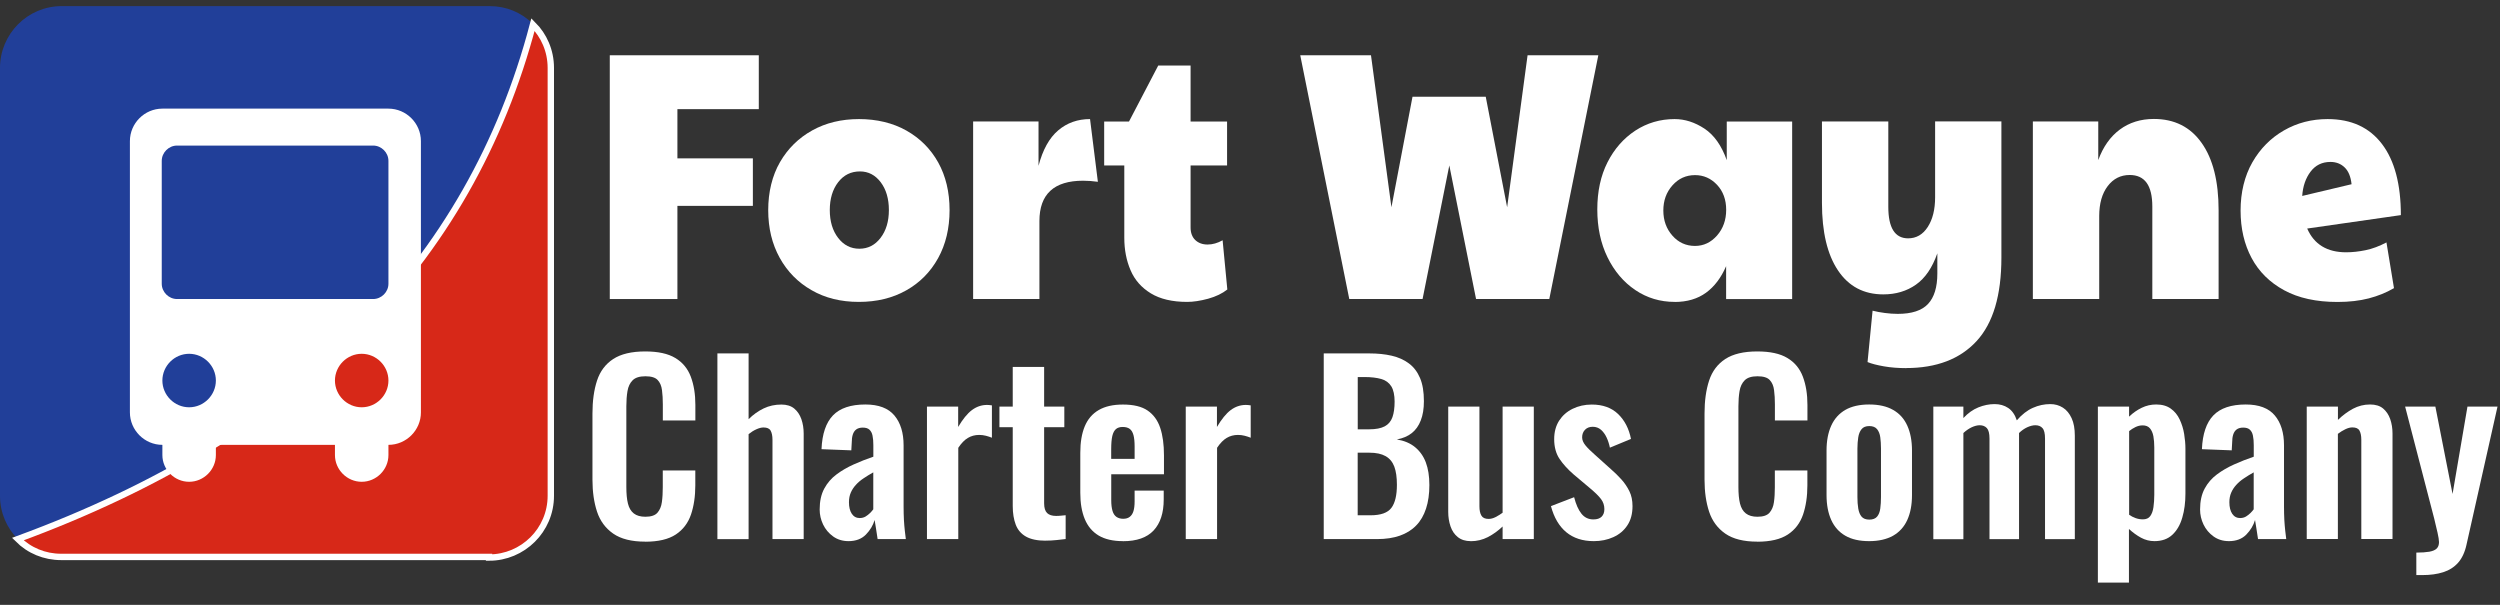
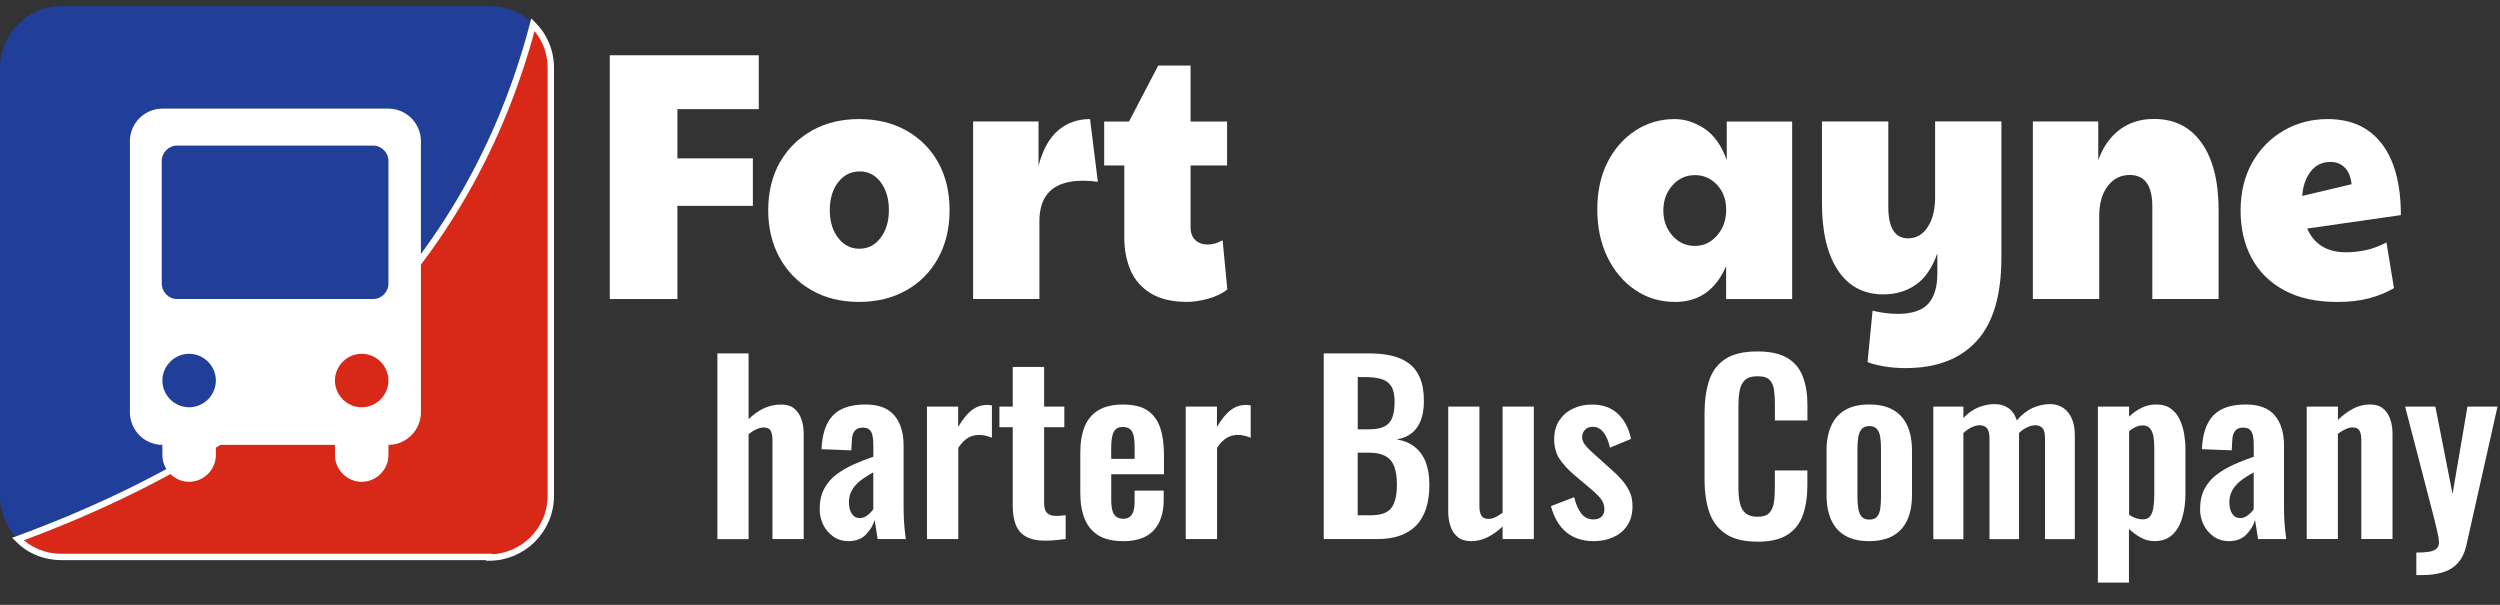
<svg xmlns="http://www.w3.org/2000/svg" id="Layer_1" data-name="Layer 1" viewBox="0 0 392.6 94.99">
  <rect x="0" y="0" width="392.6" height="94.99" fill="#333333" stroke="none" />
  <defs>
    <style>      .cls-1 {        isolation: isolate;      }      .cls-2 {        fill: #fff;      }      .cls-3 {        fill: #d72818;        stroke: #fff;        stroke-miterlimit: 10;      }      .cls-4 {        fill: #213f99;      }    </style>
  </defs>
  <g class="cls-1">
    <g class="cls-1">
      <g class="cls-1">
        <g class="cls-1">
          <g class="cls-1">
            <path class="cls-2" d="M95.76,46.96V8.68h23.4v8.46h-12.78v7.73h11.85v7.46h-11.85v14.63h-10.61Z" />
            <path class="cls-2" d="M134.85,47.41c-2.8,0-5.27-.61-7.4-1.84-2.14-1.22-3.81-2.92-5.01-5.09-1.2-2.17-1.8-4.66-1.8-7.48s.62-5.41,1.85-7.54c1.23-2.13,2.92-3.79,5.06-4.98,2.14-1.19,4.59-1.78,7.35-1.78s5.31.6,7.45,1.81c2.14,1.21,3.8,2.88,4.99,5.01,1.18,2.13,1.78,4.63,1.78,7.48s-.6,5.37-1.8,7.54c-1.2,2.17-2.87,3.86-5.01,5.06-2.14,1.21-4.62,1.81-7.45,1.81ZM134.95,39.06c1.35,0,2.46-.56,3.33-1.7.87-1.13,1.31-2.59,1.31-4.37s-.43-3.24-1.28-4.37c-.86-1.13-1.94-1.7-3.26-1.7-1.42,0-2.56.57-3.43,1.7-.87,1.13-1.31,2.59-1.31,4.37s.44,3.24,1.31,4.37c.87,1.13,1.98,1.7,3.33,1.7Z" />
            <path class="cls-2" d="M152.82,46.96v-27.88h10.27v6.96c.66-2.52,1.69-4.38,3.08-5.56,1.4-1.19,3.07-1.78,5.01-1.78l1.23,9.85c-.79-.11-1.56-.17-2.32-.17-4.57,0-6.86,2.11-6.86,6.34v12.24h-10.41Z" />
            <path class="cls-2" d="M186.43,47.41c-2.34,0-4.24-.45-5.7-1.34-1.46-.89-2.53-2.09-3.18-3.62-.66-1.52-.99-3.23-.99-5.12v-11.35h-3.16v-6.9h3.9l4.59-8.79h5.08v8.79h5.73v6.9h-5.73v9.74c0,.85.25,1.51.74,1.98.49.46,1.14.7,1.92.7s1.58-.22,2.37-.67l.74,7.73c-.79.63-1.79,1.11-3.01,1.45-1.22.33-2.32.5-3.31.5Z" />
-             <path class="cls-2" d="M211.89,46.96l-7.7-38.28h11.11l3.21,23.87,3.31-17.36h11.5l3.36,17.36,3.21-23.87h11.11l-7.7,38.28h-11.5l-4.2-20.98-4.2,20.98h-11.5Z" />
            <path class="cls-2" d="M262.98,47.41c-2.27,0-4.33-.62-6.17-1.86-1.84-1.24-3.3-2.96-4.37-5.15-1.07-2.19-1.6-4.69-1.6-7.51s.53-5.29,1.6-7.4c1.07-2.11,2.53-3.77,4.37-4.98,1.84-1.2,3.9-1.81,6.17-1.81,1.61,0,3.17.5,4.69,1.5,1.51,1,2.68,2.65,3.5,4.95v-6.06h10.27v27.88h-10.37v-5.17c-.79,1.82-1.84,3.21-3.16,4.17-1.32.96-2.96,1.45-4.94,1.45ZM266.19,38.62c1.35,0,2.5-.55,3.46-1.64.95-1.09,1.43-2.44,1.43-4.03s-.48-2.9-1.43-3.92c-.96-1.02-2.11-1.53-3.46-1.53-1.42,0-2.6.54-3.55,1.61-.96,1.08-1.43,2.39-1.43,3.95s.48,2.88,1.43,3.95c.95,1.08,2.14,1.61,3.55,1.61Z" />
            <path class="cls-2" d="M299.35,57.81c-1.25,0-2.42-.09-3.5-.28s-1.94-.41-2.57-.67l.79-8.07c.59.15,1.23.27,1.93.36.69.09,1.36.14,2.02.14,2.2,0,3.79-.52,4.76-1.56.97-1.04,1.46-2.63,1.46-4.78v-3.17c-.79,2.26-1.91,3.9-3.36,4.92-1.45,1.02-3.16,1.53-5.13,1.53-3.06,0-5.43-1.25-7.11-3.76-1.68-2.5-2.52-6.04-2.52-10.6v-12.8h10.42v13.41c0,3.3,1.04,4.95,3.11,4.95,1.28,0,2.31-.59,3.08-1.78.77-1.19,1.16-2.74,1.16-4.67v-11.91h10.41v21.37c0,5.94-1.3,10.31-3.9,13.13-2.6,2.82-6.29,4.23-11.06,4.23Z" />
            <path class="cls-2" d="M319.24,46.96v-27.88h10.27v6.06c.76-2.08,1.88-3.67,3.38-4.79,1.5-1.11,3.28-1.67,5.35-1.67,3.22,0,5.73,1.25,7.5,3.76,1.78,2.5,2.67,6.04,2.67,10.6v13.91h-10.41v-14.52c0-3.3-1.18-4.95-3.55-4.95-1.42,0-2.57.58-3.46,1.75s-1.33,2.74-1.33,4.7v13.02h-10.41Z" />
            <path class="cls-2" d="M368.45,39.62c.95,0,1.97-.11,3.04-.33,1.07-.22,2.16-.63,3.28-1.22l1.18,7.18c-1.22.71-2.54,1.24-3.97,1.61s-3.07.56-4.91.56c-3.32,0-6.11-.61-8.37-1.84-2.25-1.22-3.96-2.91-5.11-5.06-1.15-2.15-1.73-4.64-1.73-7.46s.62-5.42,1.85-7.57c1.23-2.15,2.89-3.82,4.96-5.01,2.07-1.19,4.36-1.78,6.86-1.78,3.72,0,6.56,1.31,8.54,3.92s2.96,6.33,2.96,11.16l-14.71,2.11c1.09,2.49,3.13,3.73,6.12,3.73ZM361.54,30.77l7.75-1.84c-.13-1.19-.49-2.07-1.09-2.64-.59-.57-1.33-.86-2.22-.86-1.32,0-2.36.51-3.13,1.53-.77,1.02-1.21,2.29-1.31,3.81Z" />
          </g>
        </g>
      </g>
    </g>
  </g>
  <path class="cls-4" d="M76.8.96H9.7C4.3.96,0,5.36,0,10.66v67.2c0,2.7,1.1,5.1,2.8,6.8C46.6,69.06,73.7,42.06,83.7,3.76c-1.8-1.8-4.2-2.8-6.8-2.8h-.1Z" />
  <path class="cls-3" d="M76.8,87.56c5.3,0,9.7-4.3,9.7-9.7V10.66c0-2.7-1.1-5.1-2.8-6.8C73.8,41.46,46.9,68.46,2.8,84.66c1.8,1.8,4.2,2.8,6.8,2.8h67.2v.1Z" />
  <path class="cls-2" d="M61,17.06H25.5c-2.8,0-5.1,2.3-5.1,5.1v42.6c0,2.8,2.3,5.1,5.1,5.1h0v1.6c0,2.3,1.9,4.2,4.2,4.2s4.2-1.9,4.2-4.2v-1.6h18.7v1.6c0,2.3,1.9,4.2,4.2,4.2s4.2-1.9,4.2-4.2v-1.6h0c2.8,0,5.1-2.3,5.1-5.1V22.16c0-2.8-2.3-5.1-5.1-5.1ZM29.7,63.96h0c-2.3,0-4.2-1.9-4.2-4.2s1.9-4.2,4.2-4.2h0c2.3,0,4.2,1.9,4.2,4.2s-1.9,4.2-4.2,4.2ZM56.8,63.96h0c-2.3,0-4.2-1.9-4.2-4.2s1.9-4.2,4.2-4.2h0c2.3,0,4.2,1.9,4.2,4.2s-1.9,4.2-4.2,4.2ZM61,44.56c0,1.3-1.1,2.4-2.4,2.4h-30.8c-1.3,0-2.4-1.1-2.4-2.4v-19.3c0-1.3,1.1-2.4,2.4-2.4h30.8c1.3,0,2.4,1.1,2.4,2.4v19.3Z" />
  <g>
-     <path class="cls-2" d="M101.32,85.06c-2.14,0-3.81-.42-5.02-1.26-1.21-.84-2.06-1.99-2.54-3.44-.48-1.45-.72-3.13-.72-5.02v-10.4c0-1.99.24-3.72.72-5.18.48-1.46,1.33-2.59,2.54-3.38,1.21-.79,2.88-1.19,5.02-1.19,2.02,0,3.59.34,4.73,1.03,1.14.68,1.95,1.66,2.43,2.93.48,1.27.72,2.75.72,4.43v2.45h-5.11v-2.52c0-.82-.04-1.56-.13-2.23-.08-.67-.31-1.21-.68-1.6-.37-.4-1.01-.59-1.93-.59s-1.58.21-2,.63-.69.98-.81,1.69c-.12.71-.18,1.51-.18,2.39v12.67c0,1.06.08,1.93.25,2.61.17.68.47,1.2.92,1.55s1.05.52,1.82.52c.89,0,1.52-.21,1.89-.63.37-.42.61-.98.7-1.67.1-.7.14-1.48.14-2.34v-2.63h5.11v2.34c0,1.73-.23,3.26-.68,4.59-.46,1.33-1.25,2.38-2.39,3.13s-2.74,1.13-4.81,1.13Z" />
    <path class="cls-2" d="M112.66,84.66v-29.16h4.9v10.33c.72-.72,1.51-1.28,2.36-1.69.85-.41,1.78-.61,2.79-.61.84,0,1.51.21,2.02.63.5.42.88.98,1.12,1.67.24.7.36,1.45.36,2.27v16.56h-4.9v-15.59c0-.62-.1-1.1-.29-1.44-.19-.34-.56-.5-1.12-.5-.34,0-.71.1-1.13.29-.42.19-.82.44-1.21.76v16.49h-4.9Z" />
    <path class="cls-2" d="M133.26,84.98c-.94,0-1.75-.25-2.43-.74-.68-.49-1.21-1.12-1.57-1.87s-.54-1.54-.54-2.36c0-1.3.24-2.39.72-3.28s1.12-1.63,1.93-2.23c.8-.6,1.7-1.12,2.7-1.57s2.02-.85,3.08-1.21v-1.8c0-.6-.04-1.1-.13-1.51-.08-.41-.25-.72-.49-.94-.24-.22-.59-.32-1.04-.32-.43,0-.77.1-1.03.29-.25.19-.43.46-.54.81-.11.35-.16.75-.16,1.21l-.07,1.26-4.68-.18c.1-2.4.7-4.17,1.8-5.31,1.1-1.14,2.8-1.71,5.08-1.71,2.09,0,3.61.58,4.57,1.73.96,1.15,1.44,2.71,1.44,4.68v9.61c0,.77.02,1.46.05,2.09.04.62.08,1.19.14,1.69.06.5.11.95.16,1.33h-4.43c-.07-.48-.16-1.03-.25-1.64-.1-.61-.17-1.06-.22-1.35-.24.84-.7,1.6-1.37,2.29-.67.68-1.58,1.03-2.74,1.03ZM135.06,81.35c.31,0,.6-.08.86-.23.26-.16.5-.34.72-.56.22-.22.38-.41.5-.58v-5.8c-.55.31-1.06.62-1.53.94-.47.31-.87.65-1.21,1.03-.34.37-.6.77-.79,1.21-.19.43-.29.94-.29,1.51,0,.77.15,1.37.45,1.82s.73.67,1.28.67Z" />
    <path class="cls-2" d="M145.57,84.66v-20.81h4.9v3.2c.72-1.22,1.44-2.11,2.16-2.65s1.51-.81,2.38-.81c.14,0,.27,0,.38.02.11.01.23.03.38.05v5.08c-.29-.12-.61-.22-.95-.31s-.7-.13-1.06-.13c-.65,0-1.24.16-1.76.47-.53.31-1.03.83-1.51,1.55v14.33h-4.9Z" />
    <path class="cls-2" d="M164.22,84.91c-1.32,0-2.36-.22-3.11-.65-.76-.43-1.29-1.06-1.6-1.87-.31-.82-.47-1.79-.47-2.92v-12.38h-2.09v-3.24h2.09v-6.23h4.93v6.23h3.17v3.24h-3.17v11.95c0,.72.16,1.23.47,1.53.31.3.78.45,1.4.45.26,0,.52-.01.77-.04.25-.02.5-.05.74-.07v3.74c-.41.05-.88.1-1.42.16-.54.06-1.11.09-1.71.09Z" />
    <path class="cls-2" d="M176.35,84.98c-1.56,0-2.83-.29-3.82-.88-.98-.59-1.71-1.45-2.18-2.59-.47-1.14-.7-2.51-.7-4.12v-6.26c0-1.66.23-3.05.7-4.18.47-1.13,1.2-1.98,2.2-2.56,1-.58,2.26-.86,3.8-.86,1.66,0,2.95.31,3.87.94s1.58,1.53,1.98,2.72c.4,1.19.59,2.63.59,4.34v2.95h-8.28v4.1c0,.67.07,1.22.2,1.66.13.43.34.74.63.94.29.19.64.29,1.04.29.43,0,.78-.1,1.04-.31.26-.2.46-.5.58-.9.12-.4.18-.89.18-1.49v-1.73h4.57v1.4c0,2.11-.53,3.73-1.58,4.86-1.06,1.13-2.66,1.69-4.82,1.69ZM174.51,72.06h3.67v-1.98c0-.72-.06-1.3-.18-1.75-.12-.44-.31-.77-.58-.97-.26-.2-.64-.31-1.12-.31-.43,0-.78.11-1.04.32-.26.22-.46.58-.58,1.08s-.18,1.22-.18,2.16v1.44Z" />
    <path class="cls-2" d="M186.21,84.66v-20.81h4.9v3.2c.72-1.22,1.44-2.11,2.16-2.65s1.51-.81,2.38-.81c.14,0,.27,0,.38.02.11.01.23.03.38.05v5.08c-.29-.12-.61-.22-.95-.31s-.7-.13-1.06-.13c-.65,0-1.24.16-1.76.47-.53.31-1.03.83-1.51,1.55v14.33h-4.9Z" />
    <path class="cls-2" d="M207.88,84.66v-29.16h7.16c1.3,0,2.47.12,3.51.36,1.04.24,1.94.64,2.7,1.21.76.56,1.34,1.33,1.75,2.29.41.96.61,2.17.61,3.64,0,1.18-.16,2.18-.49,3.02-.32.84-.8,1.51-1.42,2-.62.49-1.4.82-2.34.99,1.15.19,2.11.59,2.86,1.21s1.32,1.41,1.69,2.39c.37.98.56,2.17.56,3.56s-.17,2.62-.52,3.69c-.35,1.07-.86,1.96-1.55,2.66-.68.71-1.54,1.24-2.56,1.6-1.02.36-2.21.54-3.58.54h-8.39ZM213.21,67.42h1.8c1.06,0,1.87-.16,2.45-.47.58-.31.98-.79,1.21-1.44.23-.65.34-1.46.34-2.45s-.17-1.83-.52-2.39c-.35-.56-.87-.95-1.57-1.15-.7-.2-1.58-.31-2.66-.31h-1.04v8.21ZM213.21,80.92h2.02c1.61,0,2.7-.39,3.28-1.17.58-.78.86-1.99.86-3.62,0-1.18-.14-2.13-.41-2.86-.28-.73-.73-1.28-1.37-1.64-.64-.36-1.48-.54-2.54-.54h-1.84v9.83Z" />
    <path class="cls-2" d="M230.96,84.98c-.82,0-1.49-.21-2.02-.63-.53-.42-.91-.98-1.15-1.69s-.36-1.46-.36-2.25v-16.56h4.9v15.66c0,.62.1,1.11.31,1.46.2.35.58.52,1.13.52.36,0,.73-.1,1.1-.29.37-.19.74-.42,1.1-.68v-16.67h4.9v20.81h-4.9v-1.98c-.7.67-1.46,1.22-2.3,1.66-.84.43-1.74.65-2.7.65Z" />
    <path class="cls-2" d="M250.29,84.98c-1.75,0-3.19-.47-4.32-1.4-1.13-.94-1.93-2.3-2.41-4.1l3.64-1.4c.29,1.13.67,1.99,1.15,2.59.48.6,1.1.9,1.87.9.58,0,1.01-.14,1.3-.43s.43-.68.43-1.19c0-.58-.17-1.1-.52-1.57-.35-.47-.94-1.05-1.78-1.75l-2.52-2.12c-.91-.79-1.65-1.6-2.21-2.43-.56-.83-.85-1.87-.85-3.11,0-1.13.26-2.09.77-2.9.52-.8,1.22-1.43,2.12-1.87.9-.44,1.9-.67,3.01-.67,1.73,0,3.11.5,4.14,1.49s1.7,2.3,2.02,3.91l-3.31,1.37c-.12-.58-.29-1.11-.52-1.6-.23-.49-.52-.89-.88-1.21-.36-.31-.79-.47-1.3-.47s-.91.16-1.21.47c-.3.31-.45.71-.45,1.19,0,.41.17.83.52,1.26.35.43.85.92,1.49,1.48l2.56,2.3c.55.48,1.08,1,1.58,1.55.5.55.92,1.17,1.26,1.85s.5,1.47.5,2.36c0,1.2-.27,2.21-.81,3.02-.54.82-1.27,1.43-2.2,1.85-.92.42-1.95.63-3.08.63Z" />
    <path class="cls-2" d="M275.96,85.06c-2.14,0-3.81-.42-5.02-1.26-1.21-.84-2.06-1.99-2.54-3.44-.48-1.45-.72-3.13-.72-5.02v-10.4c0-1.99.24-3.72.72-5.18.48-1.46,1.33-2.59,2.54-3.38,1.21-.79,2.88-1.19,5.02-1.19,2.02,0,3.59.34,4.73,1.03,1.14.68,1.95,1.66,2.43,2.93.48,1.27.72,2.75.72,4.43v2.45h-5.11v-2.52c0-.82-.04-1.56-.13-2.23-.08-.67-.31-1.21-.68-1.6-.37-.4-1.01-.59-1.93-.59s-1.58.21-2,.63-.69.98-.81,1.69c-.12.71-.18,1.51-.18,2.39v12.67c0,1.06.08,1.93.25,2.61.17.68.47,1.2.92,1.55s1.05.52,1.82.52c.89,0,1.52-.21,1.89-.63.37-.42.61-.98.7-1.67.1-.7.14-1.48.14-2.34v-2.63h5.11v2.34c0,1.73-.23,3.26-.68,4.59-.46,1.33-1.25,2.38-2.39,3.13s-2.74,1.13-4.81,1.13Z" />
    <path class="cls-2" d="M293.53,84.98c-1.51,0-2.76-.28-3.74-.85-.98-.56-1.72-1.39-2.21-2.47s-.74-2.39-.74-3.92v-6.98c0-1.54.25-2.84.74-3.92.49-1.08,1.23-1.9,2.21-2.47.98-.56,2.23-.85,3.74-.85s2.77.28,3.76.85c1,.56,1.74,1.39,2.23,2.47.49,1.08.74,2.39.74,3.92v6.98c0,1.54-.25,2.84-.74,3.92-.49,1.08-1.24,1.9-2.23,2.47-1,.56-2.25.85-3.76.85ZM293.56,81.6c.55,0,.96-.16,1.22-.47.26-.31.43-.74.5-1.28.07-.54.11-1.13.11-1.78v-7.63c0-.65-.04-1.24-.11-1.76-.07-.53-.24-.95-.5-1.28-.26-.32-.67-.49-1.22-.49s-.96.16-1.22.49c-.26.32-.44.75-.52,1.28-.08.53-.13,1.12-.13,1.76v7.63c0,.65.04,1.24.13,1.78s.26.97.52,1.28c.26.31.67.47,1.22.47Z" />
    <path class="cls-2" d="M303.61,84.66v-20.81h4.72v1.8c.72-.77,1.5-1.33,2.34-1.67s1.69-.52,2.56-.52c.82,0,1.53.2,2.14.61s1.06,1.06,1.35,1.94c.79-.91,1.63-1.57,2.52-1.96.89-.4,1.8-.59,2.74-.59.74,0,1.4.19,1.98.56s1.03.92,1.37,1.66c.34.73.5,1.65.5,2.75v16.24h-4.68v-15.8c0-.79-.13-1.34-.4-1.64-.26-.3-.64-.45-1.12-.45-.38,0-.81.11-1.28.32-.47.22-.89.52-1.28.9v16.67h-4.64v-15.8c0-.79-.14-1.34-.41-1.64-.28-.3-.65-.45-1.13-.45-.38,0-.8.11-1.26.32-.46.22-.89.52-1.3.9v16.67h-4.72Z" />
    <path class="cls-2" d="M329.45,91.5v-27.65h4.9v1.58c.6-.58,1.26-1.04,1.98-1.39s1.48-.52,2.27-.52c.94,0,1.7.22,2.3.65.6.43,1.07,1,1.4,1.71s.57,1.46.7,2.27c.13.8.2,1.58.2,2.32v7.06c0,1.37-.16,2.62-.49,3.74-.32,1.13-.84,2.03-1.55,2.7s-1.65,1.01-2.83,1.01c-.74,0-1.45-.18-2.11-.54-.66-.36-1.29-.82-1.89-1.37v8.42h-4.9ZM336.51,81.56c.53,0,.92-.17,1.17-.52.25-.35.42-.82.5-1.4.08-.59.13-1.23.13-1.93v-7.45c0-.65-.05-1.23-.14-1.75-.1-.52-.28-.93-.54-1.24-.26-.31-.65-.47-1.15-.47-.38,0-.76.09-1.13.27s-.7.39-.99.63v13.14c.31.22.65.39,1.01.52.36.13.74.2,1.15.2Z" />
    <path class="cls-2" d="M350.04,84.98c-.94,0-1.75-.25-2.43-.74-.68-.49-1.21-1.12-1.57-1.87s-.54-1.54-.54-2.36c0-1.3.24-2.39.72-3.28s1.12-1.63,1.93-2.23c.8-.6,1.7-1.12,2.7-1.57s2.02-.85,3.08-1.21v-1.8c0-.6-.04-1.1-.13-1.51-.08-.41-.25-.72-.49-.94-.24-.22-.59-.32-1.04-.32-.43,0-.77.1-1.03.29-.25.19-.43.46-.54.81-.11.35-.16.75-.16,1.21l-.07,1.26-4.68-.18c.1-2.4.7-4.17,1.8-5.31,1.1-1.14,2.8-1.71,5.08-1.71,2.09,0,3.61.58,4.57,1.73.96,1.15,1.44,2.71,1.44,4.68v9.61c0,.77.02,1.46.05,2.09.04.62.08,1.19.14,1.69.06.5.11.95.16,1.33h-4.43c-.07-.48-.16-1.03-.25-1.64-.1-.61-.17-1.06-.22-1.35-.24.84-.7,1.6-1.37,2.29-.67.68-1.58,1.03-2.74,1.03ZM351.84,81.35c.31,0,.6-.08.86-.23.26-.16.5-.34.72-.56.22-.22.38-.41.5-.58v-5.8c-.55.31-1.06.62-1.53.94-.47.31-.87.65-1.21,1.03-.34.37-.6.77-.79,1.21-.19.43-.29.94-.29,1.51,0,.77.15,1.37.45,1.82s.73.67,1.28.67Z" />
    <path class="cls-2" d="M362.25,84.66v-20.81h4.9v2.09c.74-.72,1.53-1.3,2.36-1.75.83-.44,1.72-.67,2.68-.67.86,0,1.55.21,2.05.63.5.42.88.98,1.12,1.67.24.7.36,1.45.36,2.27v16.56h-4.9v-15.59c0-.62-.1-1.1-.29-1.44-.19-.34-.56-.5-1.12-.5-.34,0-.7.1-1.1.29-.4.19-.79.43-1.17.72v16.52h-4.9Z" />
    <path class="cls-2" d="M379.46,90.31v-3.53c.84,0,1.52-.05,2.05-.14.53-.1.91-.26,1.15-.5s.36-.58.36-1.01c0-.31-.08-.8-.23-1.48s-.33-1.4-.52-2.2l-4.57-17.6h4.75l2.7,13.72,2.34-13.72h4.72l-4.86,21.64c-.26,1.22-.71,2.18-1.33,2.88-.62.7-1.4,1.19-2.34,1.49-.94.3-2.03.45-3.28.45h-.94Z" />
  </g>
</svg>